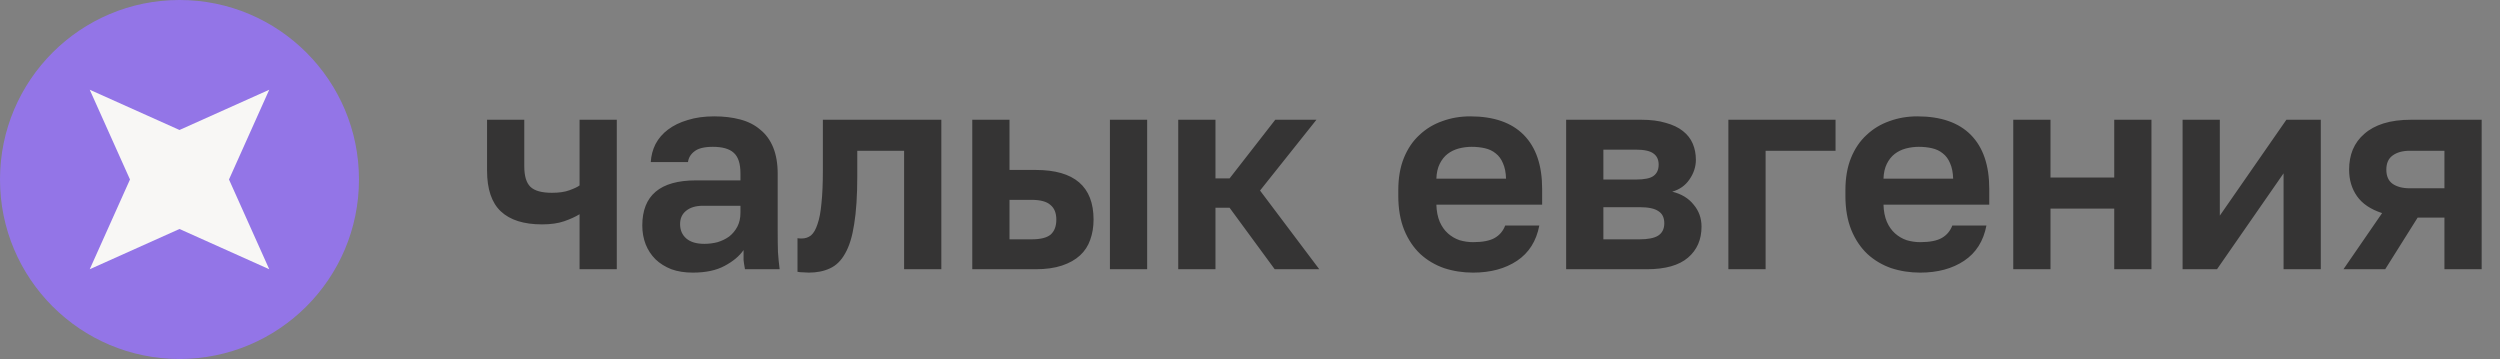
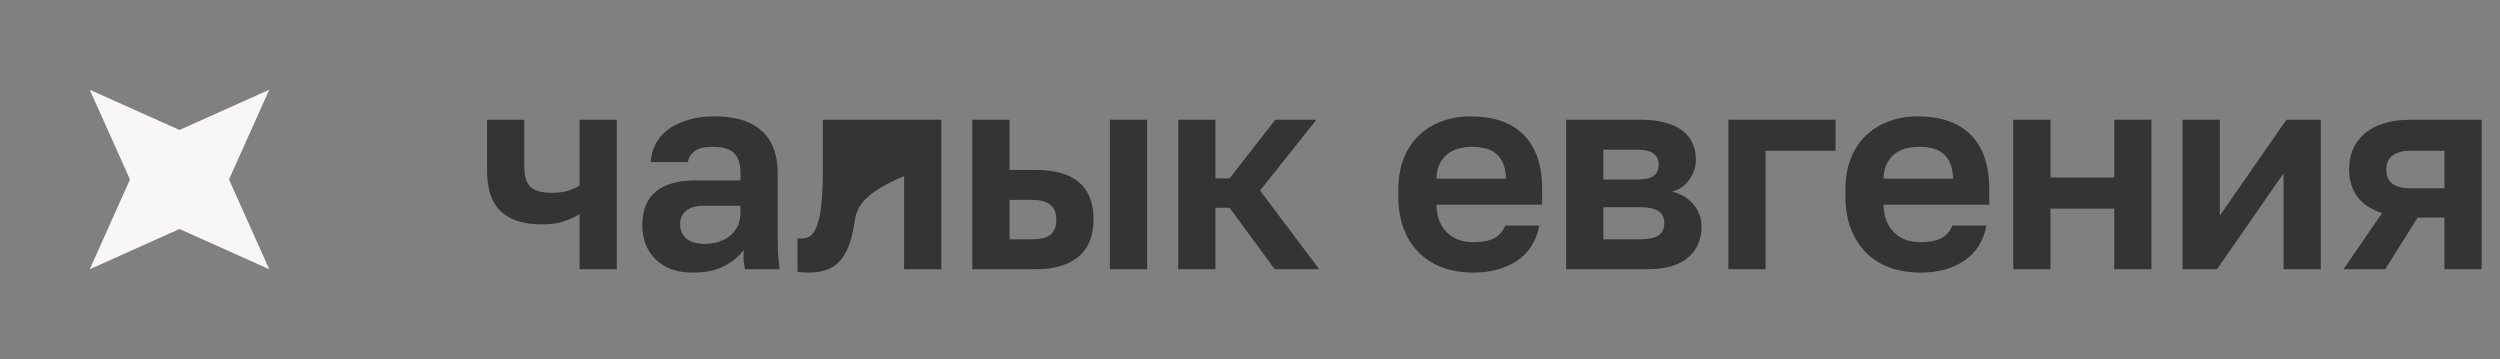
<svg xmlns="http://www.w3.org/2000/svg" width="195" height="28" viewBox="0 0 195 28" fill="none">
  <rect x="0" y="0" width="195" height="28" fill="#808080" stroke="none" />
-   <path d="M45.206 16.71C44.869 16.915 44.465 17.099 43.996 17.26C43.527 17.421 42.955 17.502 42.28 17.502C40.857 17.502 39.787 17.165 39.068 16.49C38.349 15.815 37.99 14.752 37.99 13.3V9.34H40.894V12.97C40.894 13.733 41.055 14.268 41.378 14.576C41.701 14.884 42.258 15.038 43.05 15.038C43.607 15.038 44.062 14.972 44.414 14.84C44.781 14.708 45.045 14.583 45.206 14.466V9.34H48.11V21H45.206V16.71ZM54.038 21.264C53.407 21.264 52.849 21.176 52.365 21C51.882 20.809 51.471 20.553 51.133 20.23C50.796 19.893 50.539 19.504 50.364 19.064C50.188 18.609 50.099 18.118 50.099 17.59C50.099 15.243 51.493 14.07 54.279 14.07H57.755V13.52C57.755 12.757 57.58 12.222 57.227 11.914C56.89 11.606 56.347 11.452 55.599 11.452C54.94 11.452 54.463 11.569 54.169 11.804C53.876 12.024 53.708 12.303 53.663 12.64H50.76C50.789 12.141 50.913 11.672 51.133 11.232C51.368 10.792 51.691 10.418 52.102 10.11C52.527 9.787 53.04 9.538 53.642 9.362C54.243 9.171 54.932 9.076 55.709 9.076C56.458 9.076 57.132 9.157 57.733 9.318C58.349 9.479 58.87 9.743 59.295 10.11C59.736 10.462 60.073 10.924 60.307 11.496C60.542 12.068 60.66 12.757 60.66 13.564V18.03C60.66 18.646 60.667 19.189 60.681 19.658C60.711 20.113 60.755 20.56 60.813 21H58.108C58.049 20.677 58.012 20.435 57.998 20.274C57.998 20.098 57.998 19.841 57.998 19.504C57.675 19.973 57.184 20.384 56.523 20.736C55.878 21.088 55.05 21.264 54.038 21.264ZM54.94 19.02C55.291 19.02 55.636 18.976 55.974 18.888C56.311 18.785 56.611 18.639 56.876 18.448C57.139 18.243 57.352 17.986 57.514 17.678C57.675 17.37 57.755 17.011 57.755 16.6V16.05H54.83C54.272 16.05 53.832 16.182 53.51 16.446C53.202 16.695 53.047 17.04 53.047 17.48C53.047 17.949 53.209 18.323 53.532 18.602C53.854 18.881 54.324 19.02 54.94 19.02ZM63.084 21.264C62.966 21.264 62.82 21.257 62.644 21.242C62.468 21.242 62.321 21.227 62.204 21.198V18.58C62.277 18.595 62.387 18.602 62.534 18.602C62.812 18.602 63.054 18.521 63.26 18.36C63.465 18.184 63.634 17.891 63.766 17.48C63.912 17.069 64.015 16.527 64.074 15.852C64.147 15.163 64.184 14.312 64.184 13.3V9.34H73.424V21H70.52V11.76H66.868V13.74C66.868 15.251 66.787 16.497 66.626 17.48C66.479 18.448 66.244 19.211 65.922 19.768C65.614 20.325 65.218 20.714 64.734 20.934C64.264 21.154 63.714 21.264 63.084 21.264ZM75.838 9.34H78.742V13.256H80.788C83.794 13.256 85.298 14.547 85.298 17.128C85.298 17.7 85.21 18.228 85.034 18.712C84.872 19.181 84.608 19.585 84.242 19.922C83.875 20.259 83.406 20.523 82.834 20.714C82.262 20.905 81.58 21 80.788 21H75.838V9.34ZM80.458 18.668C81.162 18.668 81.66 18.543 81.954 18.294C82.247 18.03 82.394 17.641 82.394 17.128C82.394 16.615 82.24 16.233 81.932 15.984C81.638 15.72 81.147 15.588 80.458 15.588H78.742V18.668H80.458ZM86.574 9.34H89.478V21H86.574V9.34ZM91.903 9.34H94.807V13.916H95.907L99.471 9.34H102.683L98.283 14.862L102.903 21H99.427L95.907 16.204H94.807V21H91.903V9.34ZM114.897 21.264C114.105 21.264 113.35 21.147 112.631 20.912C111.927 20.663 111.311 20.296 110.783 19.812C110.255 19.313 109.837 18.69 109.529 17.942C109.221 17.179 109.067 16.292 109.067 15.28V14.84C109.067 13.872 109.214 13.029 109.507 12.31C109.801 11.591 110.204 10.997 110.717 10.528C111.231 10.044 111.825 9.685 112.499 9.45C113.174 9.201 113.9 9.076 114.677 9.076C116.511 9.076 117.904 9.56 118.857 10.528C119.811 11.496 120.287 12.897 120.287 14.73V15.962H112.037C112.052 16.475 112.14 16.923 112.301 17.304C112.463 17.671 112.675 17.971 112.939 18.206C113.203 18.441 113.504 18.617 113.841 18.734C114.193 18.837 114.545 18.888 114.897 18.888C115.645 18.888 116.21 18.778 116.591 18.558C116.973 18.338 117.244 18.015 117.405 17.59H120.067C119.833 18.807 119.253 19.724 118.329 20.34C117.405 20.956 116.261 21.264 114.897 21.264ZM114.787 11.452C114.45 11.452 114.113 11.496 113.775 11.584C113.453 11.672 113.167 11.811 112.917 12.002C112.668 12.193 112.463 12.449 112.301 12.772C112.14 13.095 112.052 13.483 112.037 13.938H117.471C117.457 13.454 117.376 13.051 117.229 12.728C117.097 12.405 116.907 12.149 116.657 11.958C116.423 11.767 116.144 11.635 115.821 11.562C115.499 11.489 115.154 11.452 114.787 11.452ZM122.159 9.34H128.011C128.759 9.34 129.397 9.421 129.925 9.582C130.468 9.729 130.915 9.941 131.267 10.22C131.619 10.499 131.876 10.829 132.037 11.21C132.198 11.591 132.279 12.009 132.279 12.464C132.279 13.007 132.11 13.52 131.773 14.004C131.45 14.473 131.003 14.789 130.431 14.95C131.15 15.126 131.707 15.463 132.103 15.962C132.514 16.446 132.719 17.018 132.719 17.678C132.719 18.69 132.367 19.497 131.663 20.098C130.959 20.699 129.888 21 128.451 21H122.159V9.34ZM127.879 18.668C128.539 18.668 129.023 18.573 129.331 18.382C129.654 18.177 129.815 17.854 129.815 17.414C129.815 16.974 129.661 16.659 129.353 16.468C129.06 16.263 128.568 16.16 127.879 16.16H125.063V18.668H127.879ZM127.593 14.004C128.268 14.004 128.73 13.909 128.979 13.718C129.243 13.527 129.375 13.234 129.375 12.838C129.375 12.457 129.243 12.171 128.979 11.98C128.715 11.775 128.253 11.672 127.593 11.672H125.063V14.004H127.593ZM134.813 9.34H143.173V11.76H137.717V21H134.813V9.34ZM149.772 21.264C148.98 21.264 148.225 21.147 147.506 20.912C146.802 20.663 146.186 20.296 145.658 19.812C145.13 19.313 144.712 18.69 144.404 17.942C144.096 17.179 143.942 16.292 143.942 15.28V14.84C143.942 13.872 144.089 13.029 144.382 12.31C144.676 11.591 145.079 10.997 145.592 10.528C146.106 10.044 146.7 9.685 147.374 9.45C148.049 9.201 148.775 9.076 149.552 9.076C151.386 9.076 152.779 9.56 153.732 10.528C154.686 11.496 155.162 12.897 155.162 14.73V15.962H146.912C146.927 16.475 147.015 16.923 147.176 17.304C147.338 17.671 147.55 17.971 147.814 18.206C148.078 18.441 148.379 18.617 148.716 18.734C149.068 18.837 149.42 18.888 149.772 18.888C150.52 18.888 151.085 18.778 151.466 18.558C151.848 18.338 152.119 18.015 152.28 17.59H154.942C154.708 18.807 154.128 19.724 153.204 20.34C152.28 20.956 151.136 21.264 149.772 21.264ZM149.662 11.452C149.325 11.452 148.988 11.496 148.65 11.584C148.328 11.672 148.042 11.811 147.792 12.002C147.543 12.193 147.338 12.449 147.176 12.772C147.015 13.095 146.927 13.483 146.912 13.938H152.346C152.332 13.454 152.251 13.051 152.104 12.728C151.972 12.405 151.782 12.149 151.532 11.958C151.298 11.767 151.019 11.635 150.696 11.562C150.374 11.489 150.029 11.452 149.662 11.452ZM157.034 9.34H159.938V13.85H164.91V9.34H167.814V21H164.91V16.27H159.938V21H157.034V9.34ZM170.242 9.34H173.146V16.82L178.338 9.34H181.022V21H178.118V13.52L172.926 21H170.242V9.34ZM185.804 16.622C184.909 16.329 184.256 15.889 183.846 15.302C183.435 14.715 183.23 14.026 183.23 13.234C183.23 12.662 183.325 12.141 183.516 11.672C183.721 11.188 184.022 10.777 184.418 10.44C184.814 10.088 185.312 9.817 185.914 9.626C186.53 9.435 187.248 9.34 188.07 9.34H193.57V21H190.666V16.974H188.576L186.046 21H182.79L185.804 16.622ZM186.134 13.234C186.134 13.733 186.295 14.099 186.618 14.334C186.955 14.569 187.402 14.686 187.96 14.686H190.666V11.76H187.96C187.402 11.76 186.955 11.885 186.618 12.134C186.295 12.369 186.134 12.735 186.134 13.234Z" fill="#353434" />
-   <circle cx="14" cy="14" r="14" fill="#9375E7" />
+   <path d="M45.206 16.71C44.869 16.915 44.465 17.099 43.996 17.26C43.527 17.421 42.955 17.502 42.28 17.502C40.857 17.502 39.787 17.165 39.068 16.49C38.349 15.815 37.99 14.752 37.99 13.3V9.34H40.894V12.97C40.894 13.733 41.055 14.268 41.378 14.576C41.701 14.884 42.258 15.038 43.05 15.038C43.607 15.038 44.062 14.972 44.414 14.84C44.781 14.708 45.045 14.583 45.206 14.466V9.34H48.11V21H45.206V16.71ZM54.038 21.264C53.407 21.264 52.849 21.176 52.365 21C51.882 20.809 51.471 20.553 51.133 20.23C50.796 19.893 50.539 19.504 50.364 19.064C50.188 18.609 50.099 18.118 50.099 17.59C50.099 15.243 51.493 14.07 54.279 14.07H57.755V13.52C57.755 12.757 57.58 12.222 57.227 11.914C56.89 11.606 56.347 11.452 55.599 11.452C54.94 11.452 54.463 11.569 54.169 11.804C53.876 12.024 53.708 12.303 53.663 12.64H50.76C50.789 12.141 50.913 11.672 51.133 11.232C51.368 10.792 51.691 10.418 52.102 10.11C52.527 9.787 53.04 9.538 53.642 9.362C54.243 9.171 54.932 9.076 55.709 9.076C56.458 9.076 57.132 9.157 57.733 9.318C58.349 9.479 58.87 9.743 59.295 10.11C59.736 10.462 60.073 10.924 60.307 11.496C60.542 12.068 60.66 12.757 60.66 13.564V18.03C60.66 18.646 60.667 19.189 60.681 19.658C60.711 20.113 60.755 20.56 60.813 21H58.108C58.049 20.677 58.012 20.435 57.998 20.274C57.998 20.098 57.998 19.841 57.998 19.504C57.675 19.973 57.184 20.384 56.523 20.736C55.878 21.088 55.05 21.264 54.038 21.264ZM54.94 19.02C55.291 19.02 55.636 18.976 55.974 18.888C56.311 18.785 56.611 18.639 56.876 18.448C57.139 18.243 57.352 17.986 57.514 17.678C57.675 17.37 57.755 17.011 57.755 16.6V16.05H54.83C54.272 16.05 53.832 16.182 53.51 16.446C53.202 16.695 53.047 17.04 53.047 17.48C53.047 17.949 53.209 18.323 53.532 18.602C53.854 18.881 54.324 19.02 54.94 19.02ZM63.084 21.264C62.966 21.264 62.82 21.257 62.644 21.242C62.468 21.242 62.321 21.227 62.204 21.198V18.58C62.277 18.595 62.387 18.602 62.534 18.602C62.812 18.602 63.054 18.521 63.26 18.36C63.465 18.184 63.634 17.891 63.766 17.48C63.912 17.069 64.015 16.527 64.074 15.852C64.147 15.163 64.184 14.312 64.184 13.3V9.34H73.424V21H70.52V11.76V13.74C66.868 15.251 66.787 16.497 66.626 17.48C66.479 18.448 66.244 19.211 65.922 19.768C65.614 20.325 65.218 20.714 64.734 20.934C64.264 21.154 63.714 21.264 63.084 21.264ZM75.838 9.34H78.742V13.256H80.788C83.794 13.256 85.298 14.547 85.298 17.128C85.298 17.7 85.21 18.228 85.034 18.712C84.872 19.181 84.608 19.585 84.242 19.922C83.875 20.259 83.406 20.523 82.834 20.714C82.262 20.905 81.58 21 80.788 21H75.838V9.34ZM80.458 18.668C81.162 18.668 81.66 18.543 81.954 18.294C82.247 18.03 82.394 17.641 82.394 17.128C82.394 16.615 82.24 16.233 81.932 15.984C81.638 15.72 81.147 15.588 80.458 15.588H78.742V18.668H80.458ZM86.574 9.34H89.478V21H86.574V9.34ZM91.903 9.34H94.807V13.916H95.907L99.471 9.34H102.683L98.283 14.862L102.903 21H99.427L95.907 16.204H94.807V21H91.903V9.34ZM114.897 21.264C114.105 21.264 113.35 21.147 112.631 20.912C111.927 20.663 111.311 20.296 110.783 19.812C110.255 19.313 109.837 18.69 109.529 17.942C109.221 17.179 109.067 16.292 109.067 15.28V14.84C109.067 13.872 109.214 13.029 109.507 12.31C109.801 11.591 110.204 10.997 110.717 10.528C111.231 10.044 111.825 9.685 112.499 9.45C113.174 9.201 113.9 9.076 114.677 9.076C116.511 9.076 117.904 9.56 118.857 10.528C119.811 11.496 120.287 12.897 120.287 14.73V15.962H112.037C112.052 16.475 112.14 16.923 112.301 17.304C112.463 17.671 112.675 17.971 112.939 18.206C113.203 18.441 113.504 18.617 113.841 18.734C114.193 18.837 114.545 18.888 114.897 18.888C115.645 18.888 116.21 18.778 116.591 18.558C116.973 18.338 117.244 18.015 117.405 17.59H120.067C119.833 18.807 119.253 19.724 118.329 20.34C117.405 20.956 116.261 21.264 114.897 21.264ZM114.787 11.452C114.45 11.452 114.113 11.496 113.775 11.584C113.453 11.672 113.167 11.811 112.917 12.002C112.668 12.193 112.463 12.449 112.301 12.772C112.14 13.095 112.052 13.483 112.037 13.938H117.471C117.457 13.454 117.376 13.051 117.229 12.728C117.097 12.405 116.907 12.149 116.657 11.958C116.423 11.767 116.144 11.635 115.821 11.562C115.499 11.489 115.154 11.452 114.787 11.452ZM122.159 9.34H128.011C128.759 9.34 129.397 9.421 129.925 9.582C130.468 9.729 130.915 9.941 131.267 10.22C131.619 10.499 131.876 10.829 132.037 11.21C132.198 11.591 132.279 12.009 132.279 12.464C132.279 13.007 132.11 13.52 131.773 14.004C131.45 14.473 131.003 14.789 130.431 14.95C131.15 15.126 131.707 15.463 132.103 15.962C132.514 16.446 132.719 17.018 132.719 17.678C132.719 18.69 132.367 19.497 131.663 20.098C130.959 20.699 129.888 21 128.451 21H122.159V9.34ZM127.879 18.668C128.539 18.668 129.023 18.573 129.331 18.382C129.654 18.177 129.815 17.854 129.815 17.414C129.815 16.974 129.661 16.659 129.353 16.468C129.06 16.263 128.568 16.16 127.879 16.16H125.063V18.668H127.879ZM127.593 14.004C128.268 14.004 128.73 13.909 128.979 13.718C129.243 13.527 129.375 13.234 129.375 12.838C129.375 12.457 129.243 12.171 128.979 11.98C128.715 11.775 128.253 11.672 127.593 11.672H125.063V14.004H127.593ZM134.813 9.34H143.173V11.76H137.717V21H134.813V9.34ZM149.772 21.264C148.98 21.264 148.225 21.147 147.506 20.912C146.802 20.663 146.186 20.296 145.658 19.812C145.13 19.313 144.712 18.69 144.404 17.942C144.096 17.179 143.942 16.292 143.942 15.28V14.84C143.942 13.872 144.089 13.029 144.382 12.31C144.676 11.591 145.079 10.997 145.592 10.528C146.106 10.044 146.7 9.685 147.374 9.45C148.049 9.201 148.775 9.076 149.552 9.076C151.386 9.076 152.779 9.56 153.732 10.528C154.686 11.496 155.162 12.897 155.162 14.73V15.962H146.912C146.927 16.475 147.015 16.923 147.176 17.304C147.338 17.671 147.55 17.971 147.814 18.206C148.078 18.441 148.379 18.617 148.716 18.734C149.068 18.837 149.42 18.888 149.772 18.888C150.52 18.888 151.085 18.778 151.466 18.558C151.848 18.338 152.119 18.015 152.28 17.59H154.942C154.708 18.807 154.128 19.724 153.204 20.34C152.28 20.956 151.136 21.264 149.772 21.264ZM149.662 11.452C149.325 11.452 148.988 11.496 148.65 11.584C148.328 11.672 148.042 11.811 147.792 12.002C147.543 12.193 147.338 12.449 147.176 12.772C147.015 13.095 146.927 13.483 146.912 13.938H152.346C152.332 13.454 152.251 13.051 152.104 12.728C151.972 12.405 151.782 12.149 151.532 11.958C151.298 11.767 151.019 11.635 150.696 11.562C150.374 11.489 150.029 11.452 149.662 11.452ZM157.034 9.34H159.938V13.85H164.91V9.34H167.814V21H164.91V16.27H159.938V21H157.034V9.34ZM170.242 9.34H173.146V16.82L178.338 9.34H181.022V21H178.118V13.52L172.926 21H170.242V9.34ZM185.804 16.622C184.909 16.329 184.256 15.889 183.846 15.302C183.435 14.715 183.23 14.026 183.23 13.234C183.23 12.662 183.325 12.141 183.516 11.672C183.721 11.188 184.022 10.777 184.418 10.44C184.814 10.088 185.312 9.817 185.914 9.626C186.53 9.435 187.248 9.34 188.07 9.34H193.57V21H190.666V16.974H188.576L186.046 21H182.79L185.804 16.622ZM186.134 13.234C186.134 13.733 186.295 14.099 186.618 14.334C186.955 14.569 187.402 14.686 187.96 14.686H190.666V11.76H187.96C187.402 11.76 186.955 11.885 186.618 12.134C186.295 12.369 186.134 12.735 186.134 13.234Z" fill="#353434" />
  <path d="M21 7L17.861 14L21 21L14 17.861L7 21L10.139 14L7 7L14 10.139L21 7Z" fill="#F8F7F5" />
</svg>